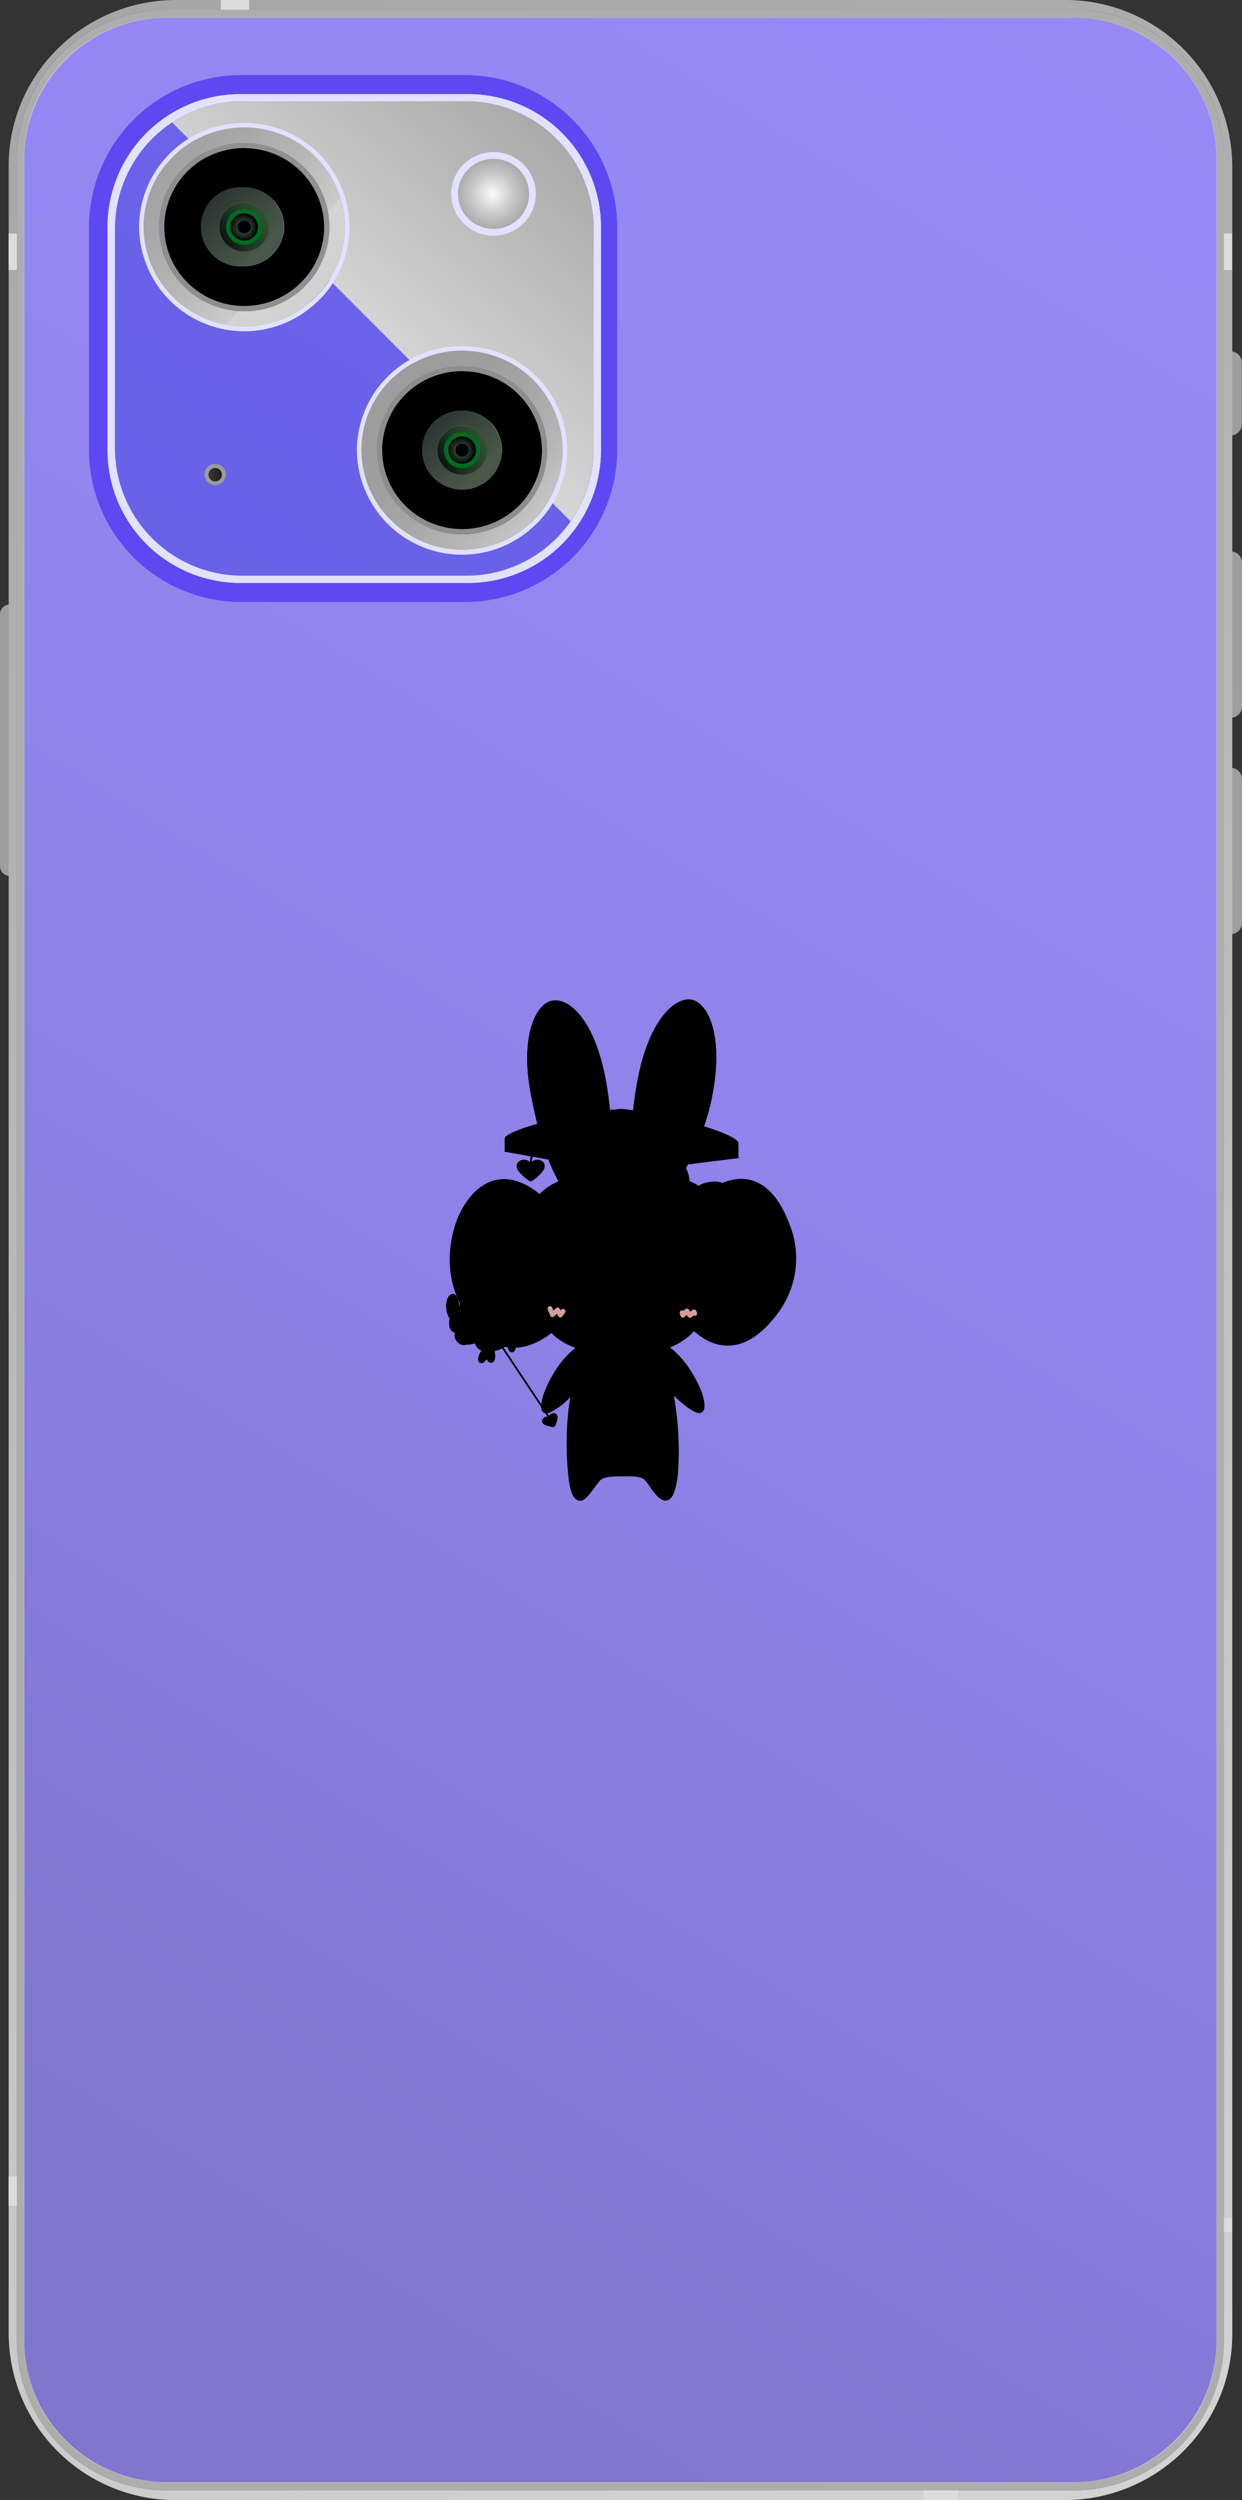
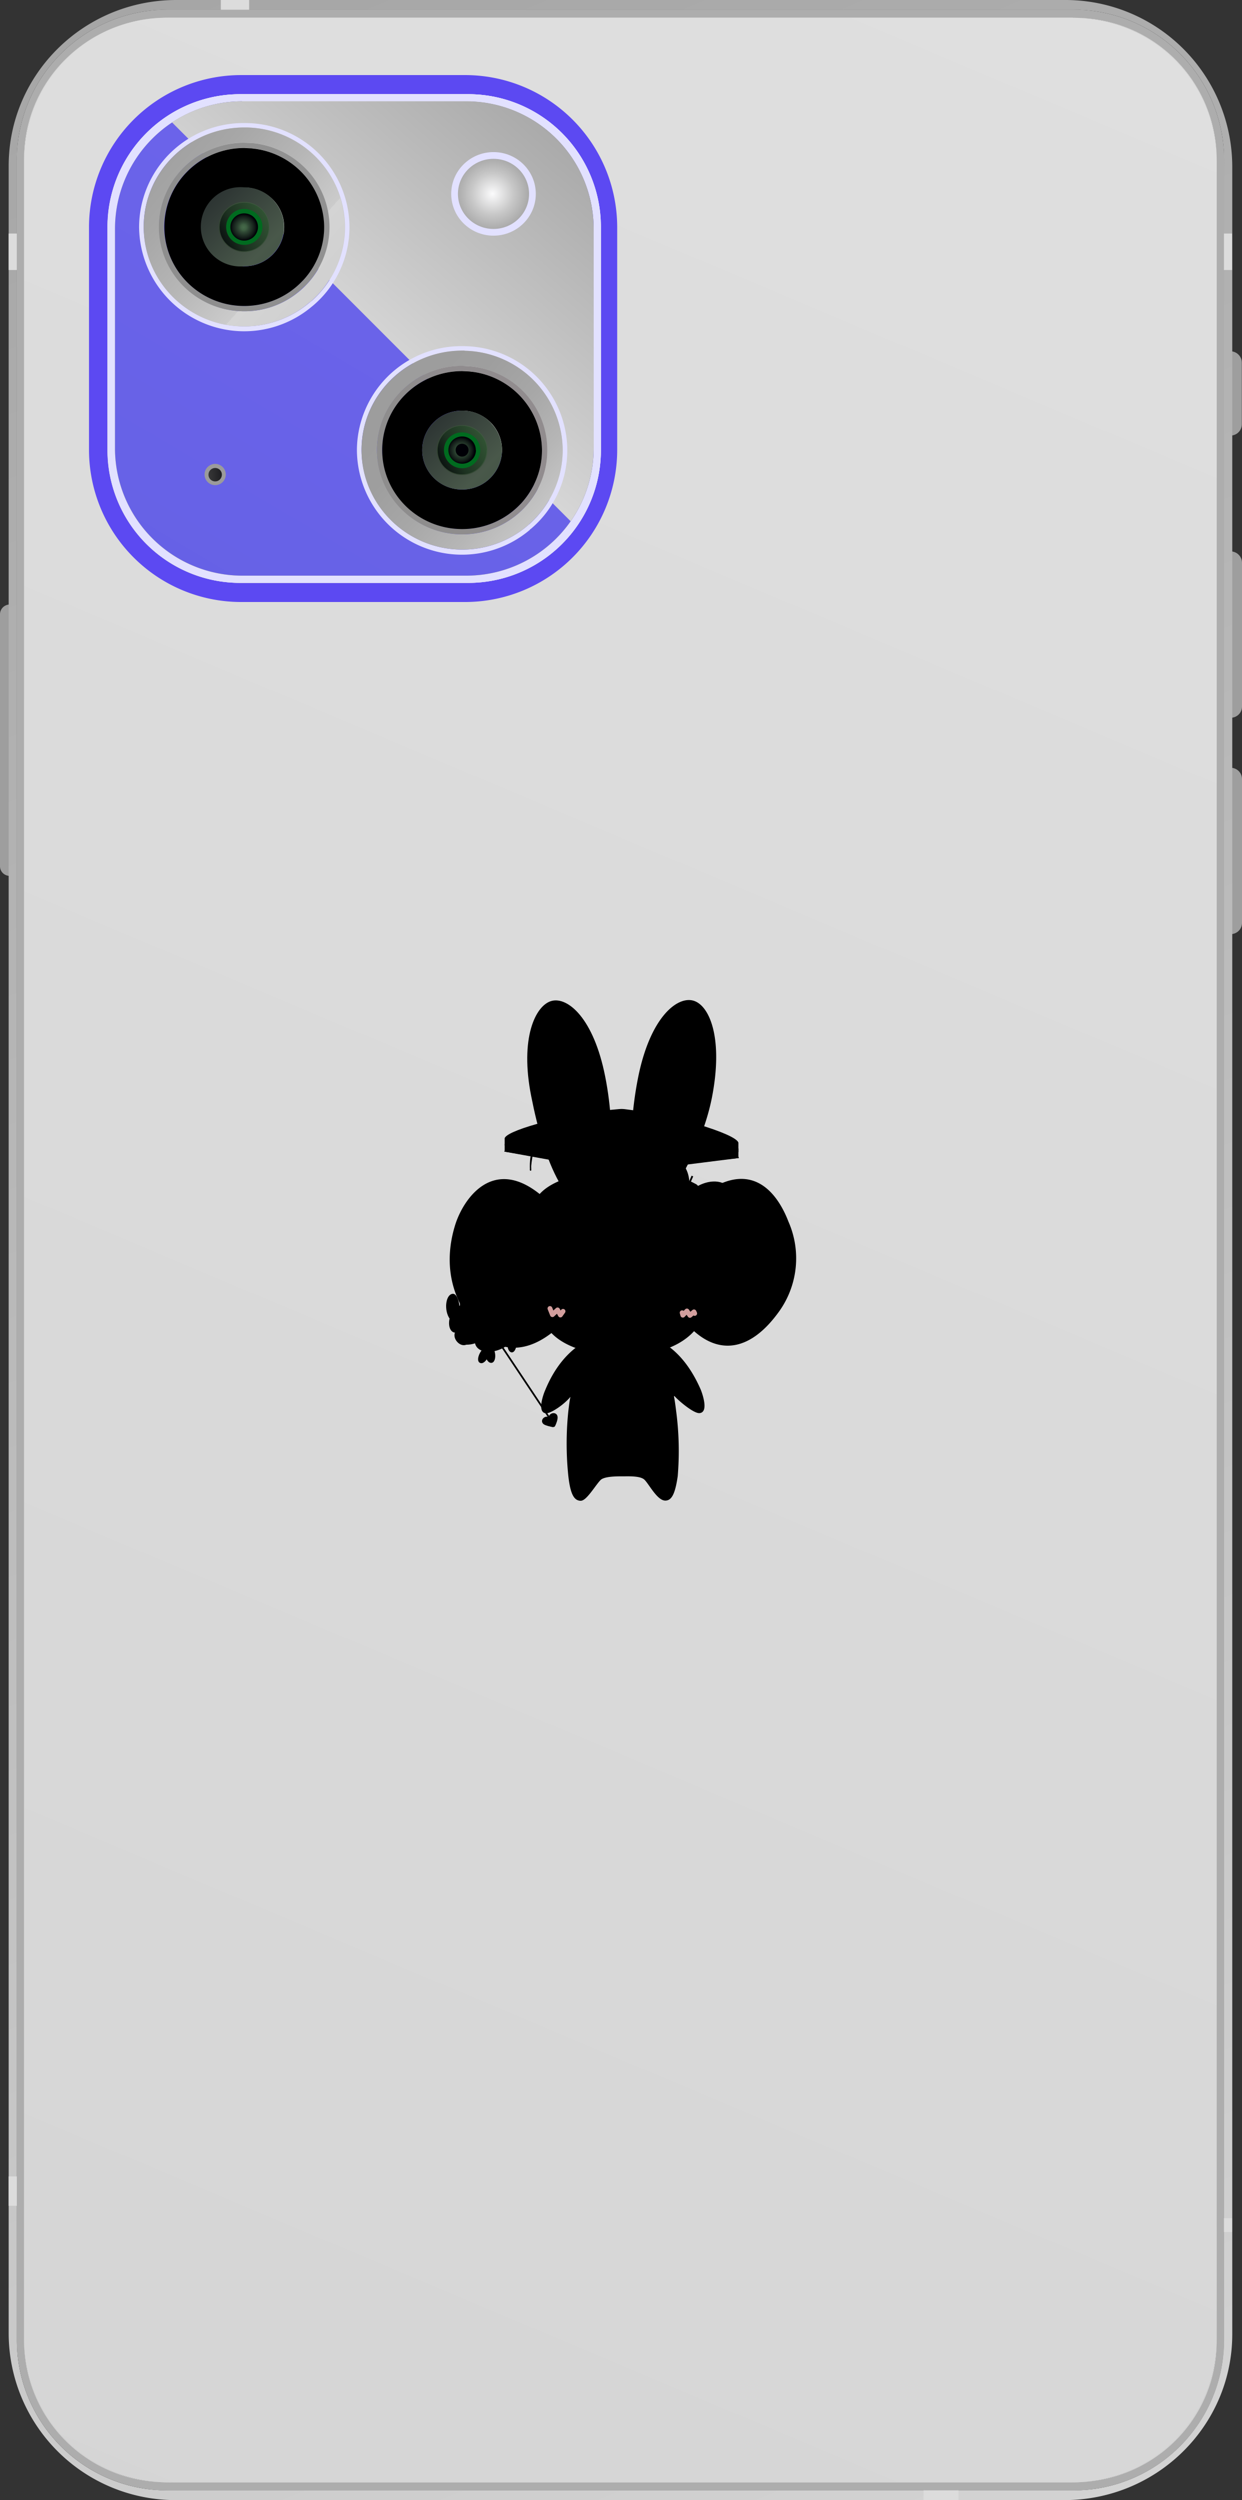
<svg xmlns="http://www.w3.org/2000/svg" xmlns:xlink="http://www.w3.org/1999/xlink" viewBox="0 0 701.9 1412">
  <rect x="0" y="0" width="701.9" height="1412" fill="#333333" stroke="none" />
  <defs>
    <linearGradient id="_鍄澵_胙琅韃炅_72" x1="27.3" x2="691.8" y1="-85.3" y2="1540.8" gradientUnits="userSpaceOnUse">
      <stop offset="0" stop-color="#a3a3a3" />
      <stop offset="1" stop-color="#d7d7d7" />
    </linearGradient>
    <linearGradient id="_鍄澵_胙琅韃炅_71" x1="27.4" x2="691.6" y1="-85.1" y2="1540.6" gradientUnits="userSpaceOnUse">
      <stop offset="0" stop-color="#d6d6d6" />
      <stop offset="1" stop-color="#d4d4d4" />
    </linearGradient>
    <linearGradient id="_鍄澵_胙琅韃炅_70" x1="27.4" x2="691.6" y1="-84.9" y2="1540.4" gradientUnits="userSpaceOnUse">
      <stop offset="0" stop-color="#d1d1d1" />
      <stop offset="1" stop-color="#dbdbdb" />
    </linearGradient>
    <linearGradient id="_鍄澵_胙琅韃炅_101" x1="32.5" x2="712.1" y1="1460.3" y2="-151" gradientUnits="userSpaceOnUse">
      <stop offset="0" stop-color="#d5d5d5" />
      <stop offset="1" stop-color="#e0e0e0" />
    </linearGradient>
    <linearGradient id="_名称未設定グラデーション_17" x1="41.2" x2="766.6" y1="1205.4" y2="34.7" gradientUnits="userSpaceOnUse">
      <stop offset="0" stop-color="#8176ce" />
      <stop offset=".1" stop-color="#8478d4" />
      <stop offset=".4" stop-color="#8e81e7" />
      <stop offset=".7" stop-color="#9487f3" />
      <stop offset="1" stop-color="#9789f7" />
    </linearGradient>
    <linearGradient id="_名称未設定グラデーション_16" x1="127.2" x2="239" y1="391.5" y2="82.2" gradientUnits="userSpaceOnUse">
      <stop offset="0" stop-color="#5c49f2" />
      <stop offset="1" stop-color="#5c49f2" />
    </linearGradient>
    <linearGradient id="_鍄澵_胙琅韃炅_213" x1="127.8" x2="239.5" y1="391.7" y2="82.4" gradientUnits="userSpaceOnUse">
      <stop offset="0" stop-color="#c7c7c7" />
      <stop offset="1" stop-color="#eee" />
    </linearGradient>
    <linearGradient id="_名称未設定グラデーション_14" x1="287" x2="75.2" y1="381" y2="-81.8" gradientUnits="userSpaceOnUse">
      <stop offset="0" stop-color="#e2e1ff" />
      <stop offset="1" stop-color="#e2e1ff" />
    </linearGradient>
    <linearGradient xlink:href="#_鍄澵_胙琅韃炅_213" id="_鍄澵_胙琅韃炅_213-2" x1="127.8" x2="239.5" y1="391.7" y2="82.4" />
    <linearGradient id="_鍄澵_胙琅韃炅_209" x1="287" x2="75.2" y1="381" y2="-81.8" gradientUnits="userSpaceOnUse">
      <stop offset="0" stop-color="#bababa" />
      <stop offset="1" stop-color="#dadada" />
    </linearGradient>
    <linearGradient id="_名称未設定グラデーション_15" x1="89.1" x2="366" y1="378.5" y2="-88.5" gradientUnits="userSpaceOnUse">
      <stop offset="0" stop-color="#6561e5" />
      <stop offset="1" stop-color="#7165ef" />
    </linearGradient>
    <linearGradient id="_鍄澵_胙琅韃炅_69" x1="311.1" x2="194.4" y1="65.1" y2="199.6" gradientUnits="userSpaceOnUse">
      <stop offset="0" stop-color="#a8a8a8" />
      <stop offset="1" stop-color="#dadada" />
    </linearGradient>
    <linearGradient id="_鍄澵_胙琅韃炅_81" x1="134.1" x2="115.5" y1="267.5" y2="268.4" gradientUnits="userSpaceOnUse">
      <stop offset="0" stop-color="#000006" />
      <stop offset="1" stop-color="#3f3f3f" />
    </linearGradient>
    <linearGradient xlink:href="#_名称未設定グラデーション_14" id="_名称未設定グラデーション_14-2" x1="255" x2="302.9" y1="109.5" y2="109.5" />
    <linearGradient xlink:href="#_名称未設定グラデーション_14" id="_名称未設定グラデーション_14-3" x1="72.1" x2="227.5" y1="177.4" y2="61.4" />
    <linearGradient id="_鍄澵_胙琅韃炅_167" x1="35.8" x2="283.7" y1="36.1" y2="259.6" gradientUnits="userSpaceOnUse">
      <stop offset="0" stop-color="#9c9c9c" />
      <stop offset=".2" stop-color="#9e9e9e" />
      <stop offset=".3" stop-color="#a7a7a7" />
      <stop offset=".4" stop-color="#b6b6b6" />
      <stop offset=".5" stop-color="#cbcbcb" />
      <stop offset=".5" stop-color="#d4d4d4" />
      <stop offset=".7" stop-color="#cbcbcb" />
      <stop offset="1" stop-color="#c7c7c7" />
    </linearGradient>
    <linearGradient id="_鍄澵_胙琅韃炅_170" x1="77.2" x2="182.2" y1="156.4" y2="107.7" gradientUnits="userSpaceOnUse">
      <stop offset="0" stop-color="#8d8d8d" />
      <stop offset="1" stop-color="#919191" />
    </linearGradient>
    <linearGradient id="_鍄澵_胙琅韃炅_88" x1="176" x2="106.5" y1="107.7" y2="145.2" gradientUnits="userSpaceOnUse">
      <stop offset="0" stop-color="#4b804c" />
      <stop offset=".1" stop-color="#457646" />
      <stop offset=".3" stop-color="#365c38" />
      <stop offset=".6" stop-color="#1d3221" />
      <stop offset=".8" stop-color="#000006" />
    </linearGradient>
    <linearGradient id="_鍄澵_胙琅韃炅_86" x1="98.5" x2="200.7" y1="89.4" y2="189.8" gradientUnits="userSpaceOnUse">
      <stop offset="0" stop-color="#171921" />
      <stop offset=".5" stop-color="#49584a" />
      <stop offset="1" stop-color="#2a472f" />
    </linearGradient>
    <linearGradient xlink:href="#_名称未設定グラデーション_14" id="_名称未設定グラデーション_14-4" x1="195.3" x2="350.6" y1="303.4" y2="187.4" />
    <linearGradient xlink:href="#_鍄澵_胙琅韃炅_167" id="_鍄澵_胙琅韃炅_167-2" x1="202.5" x2="414.8" y1="200.3" y2="395.4" />
    <linearGradient id="_鍄澵_胙琅韃炅_90" x1="200.3" x2="305.3" y1="282.5" y2="233.7" gradientUnits="userSpaceOnUse">
      <stop offset="0" stop-color="#8d8d8d" />
      <stop offset="1" stop-color="#918c8e" />
    </linearGradient>
    <linearGradient xlink:href="#_鍄澵_胙琅韃炅_88" id="_鍄澵_胙琅韃炅_88-2" x1="299.1" x2="229.7" y1="233.8" y2="271.2" />
    <linearGradient xlink:href="#_鍄澵_胙琅韃炅_86" id="_鍄澵_胙琅韃炅_86-2" x1="221.7" x2="323.8" y1="215.4" y2="315.8" />
    <radialGradient id="_鍄澵_胙琅韃炅_78" cx="266" cy="109.5" r="19.8" fx="266" fy="109.5" gradientTransform="matrix(1.01 0 0 1 9.7 0)" gradientUnits="userSpaceOnUse">
      <stop offset="0" stop-color="#fbfbfc" />
      <stop offset=".6" stop-color="#c7c7c7" />
      <stop offset="1" stop-color="#ababab" />
    </radialGradient>
    <radialGradient id="_鍄澵_胙琅韃炅_89" cx="152.4" cy="113.9" r="66.4" fx="152.4" fy="113.9" gradientTransform="matrix(1.01 0 0 1 9.7 0)" gradientUnits="userSpaceOnUse">
      <stop offset="0" stop-color="#436045" />
      <stop offset=".3" stop-color="#3d563e" />
      <stop offset=".8" stop-color="#2e3c2d" />
      <stop offset="1" stop-color="#273025" />
    </radialGradient>
    <radialGradient id="_鍄澵_胙琅韃炅_87" cx="148.5" cy="126" r="7.7" fx="148.5" fy="126" gradientTransform="matrix(1 0 0 .99 -10.8 3.6)" gradientUnits="userSpaceOnUse">
      <stop offset="0" stop-color="#466a4a" />
      <stop offset=".2" stop-color="#3f6043" />
      <stop offset=".4" stop-color="#2e4633" />
      <stop offset=".8" stop-color="#121c18" />
      <stop offset="1" stop-color="#000006" />
    </radialGradient>
    <radialGradient xlink:href="#_鍄澵_胙琅韃炅_89" id="_鍄澵_胙琅韃炅_89-2" cx="274.1" cy="239.9" r="66.4" fx="274.1" fy="239.9" />
    <radialGradient xlink:href="#_鍄澵_胙琅韃炅_87" id="_鍄澵_胙琅韃炅_87-2" cx="271.4" cy="253.3" r="7.7" fx="271.4" fy="253.3" />
    <style>.cls-3{fill:#006b1f}.cls-10,.cls-8,.cls-9{stroke-linejoin:round}.cls-10,.cls-13,.cls-8,.cls-9{stroke-linecap:round}.cls-10,.cls-13,.cls-14,.cls-15,.cls-16,.cls-17,.cls-18,.cls-8{stroke:#000}.cls-15,.cls-8{stroke-width:.42px}.cls-9{stroke:#d29e9d;stroke-width:2.72px}.cls-21,.cls-9{fill:none}.cls-13,.cls-14,.cls-15,.cls-16,.cls-17,.cls-18{stroke-miterlimit:10}.cls-17{isolation:isolate}.cls-34{fill:#9e9e9e}.cls-16{stroke-width:.31px}.cls-36{fill:#000006}.cls-10,.cls-13,.cls-18{stroke-width:.61px}.cls-17{opacity:.9}.cls-42{fill:#dcdcdc}</style>
  </defs>
  <g style="isolation:isolate">
    <g id="_レイヤー_2">
      <g id="_瀧鵫_1">
        <path d="M0 346.8v142.5c0 3 2.5 5.4 5.6 5.4V341.4c-3.1 0-5.6 2.5-5.6 5.5M701.8 239.5v-34.7c0-3.5-2.9-6.4-6.4-6.4V246c3.5 0 6.4-2.8 6.4-6.4ZM695.4 311.4v94c3.6 0 6.5-2.8 6.5-6.3v-81.3c0-3.5-2.9-6.4-6.5-6.4ZM695.4 433.6v94c3.6 0 6.5-2.8 6.5-6.4V440c0-3.6-2.9-6.4-6.5-6.4Z" class="cls-34" />
        <path d="M601.5 0H99.7C47.3 0 4.9 42 4.9 93.7v1224.6a94.3 94.3 0 0 0 94.8 93.7h501.8c52.4 0 94.9-42 94.9-93.7V93.7A94.3 94.3 0 0 0 601.5 0m90.2 1322a85 85 0 0 1-85.6 84.5h-511a85 85 0 0 1-85.6-84.6V90A85 85 0 0 1 95 5.5h511A85 85 0 0 1 691.8 90z" style="fill:url(#_鍄澵_胙琅韃炅_72)" />
        <path d="M605.3 5.5H96A86 86 0 0 0 9.5 90.9V1321a86 86 0 0 0 86.5 85.5h509.3a86 86 0 0 0 86.5-85.5V91a86 86 0 0 0-86.5-85.5m82.3 1316a81 81 0 0 1-81.5 80.4h-511a81 81 0 0 1-81.5-80.5V90.5a81 81 0 0 1 81.5-80.4h511a81 81 0 0 1 81.5 80.4z" style="fill:url(#_鍄澵_胙琅韃炅_71)" />
        <path d="M606.4 5.5H94.9A85 85 0 0 0 9.5 89.8v1232.3a85 85 0 0 0 85.4 84.4h511.5a85 85 0 0 0 85.4-84.4V89.8a85 85 0 0 0-85.4-84.3m81.2 1317c0 43.9-36 79.4-80.4 79.4H94a80 80 0 0 1-80.4-79.4V89.5c0-44 36-79.4 80.4-79.4h513.3a80 80 0 0 1 80.3 79.3z" style="fill:#adadad" />
        <path d="M605.7 10H95.6c-45.3 0-82 36.3-82 81v1230c0 44.7 36.7 81 82 81h510c45.3 0 82-36.3 82-81V91c0-44.7-36.7-81-82-81" style="fill:url(#_鍄澵_胙琅韃炅_70)" />
        <path d="M606.4 10H94.8a80.7 80.7 0 0 0-81.2 80.2v1231.6a80.7 80.7 0 0 0 81.2 80.1h511.6a80.7 80.7 0 0 0 81.2-80.1V90.2a80.7 80.7 0 0 0-81.2-80.1" style="fill:url(#_鍄澵_胙琅韃炅_101)" />
-         <path d="M606.5 10H94.7c-44.8 0-81 35.9-81 80.1v1231.7c0 44.3 36.2 80.1 81 80.1h511.8c44.8 0 81-35.9 81-80V90c0-44.2-36.2-80-81-80" style="fill:url(#_名称未設定グラデーション_17)" />
        <path d="M4.9 131.9h4.6v20.6H4.9zM4.9 1229.2h4.6v16.6H4.9zM691.7 1252.8h4.6v7.8h-4.6zM691.7 131.9h4.6v20.6h-4.6zM521.9 1406.5h19.8v5.5h-19.8zM124.8 0h16v5.5h-16z" class="cls-42" />
        <path d="M263 42.4H136.1a86 86 0 0 0-85.8 85.8v126a86 86 0 0 0 85.8 85.8H263a86 86 0 0 0 85.8-85.7V128A86 86 0 0 0 263 42.4m76.6 211.8a75 75 0 0 1-75 75H135.7a75 75 0 0 1-75-75v-126a75 75 0 0 1 75-75h128.7a75 75 0 0 1 75.1 75z" style="fill:url(#_名称未設定グラデーション_16)" />
        <path d="M264.5 53.2H135.8a75 75 0 0 0-75 75v126a75 75 0 0 0 75 75h128.7a75 75 0 0 0 75.1-75v-126a75 75 0 0 0-75-75m71 200a72 72 0 0 1-71.9 72H136.7a72 72 0 0 1-71.8-72v-124a72 72 0 0 1 71.9-72h126.8a72 72 0 0 1 71.9 72z" style="fill:url(#_鍄澵_胙琅韃炅_213)" />
        <path d="M264.5 53.2H135.8a75 75 0 0 0-75 75v126a75 75 0 0 0 75 75h128.7a75 75 0 0 0 75.1-75v-126a75 75 0 0 0-75-75m71 200a72 72 0 0 1-71.9 72H136.7a72 72 0 0 1-71.8-72v-124a72 72 0 0 1 71.9-72h126.8a72 72 0 0 1 71.9 72z" style="fill:url(#_名称未設定グラデーション_14)" />
        <path d="M136.7 57.3h127a72 72 0 0 1 71.8 71.8v124.2a72 72 0 0 1-71.9 71.8H136.7A72 72 0 0 1 65 253.3V129a72 72 0 0 1 71.8-71.8" style="fill:url(#_鍄澵_胙琅韃炅_213-2)" />
        <path d="M136.7 57.3h127a72 72 0 0 1 71.8 71.8v124.2a72 72 0 0 1-71.9 71.8H136.7A72 72 0 0 1 65 253.3V129a72 72 0 0 1 71.8-71.8" style="fill:url(#_鍄澵_胙琅韃炅_209)" />
        <path d="M136.7 57.3h127a72 72 0 0 1 71.8 71.8v124.2a72 72 0 0 1-71.9 71.8H136.7A72 72 0 0 1 65 253.3V129a72 72 0 0 1 71.8-71.8" style="fill:url(#_名称未設定グラデーション_15)" />
        <g style="mix-blend-mode:overlay">
          <path d="M335.5 253.3V129a72 72 0 0 0-71.9-71.8H136.7a72 72 0 0 0-39.5 11.9l225.3 225.3a72 72 0 0 0 13-41.2Z" style="fill:url(#_鍄澵_胙琅韃炅_69)" />
        </g>
        <path d="M127.6 268a6 6 0 0 1-12 0 6 6 0 0 1 12 0" style="fill:#9b9b9b" />
        <path d="M125.4 268c0 2.2-1.7 3.9-3.8 3.9s-3.8-1.7-3.8-3.8 1.7-3.8 3.8-3.8 3.8 1.7 3.8 3.8" style="fill:url(#_鍄澵_胙琅韃炅_81)" />
        <ellipse cx="278.9" cy="109.5" rx="23.9" ry="23.6" style="fill:url(#_名称未設定グラデーション_14-2)" />
        <ellipse cx="278.9" cy="109.5" rx="20.1" ry="19.8" style="fill:url(#_鍄澵_胙琅韃炅_78)" />
        <path d="M138.4 69.5h-1.7a59 59 0 0 0-58.1 58.7 59.4 59.4 0 0 0 97.7 44.9l.5-.4a58 58 0 0 0 20.7-44.5 59 59 0 0 0-59-58.7m37.4 100.7q-.2 0-.5.3a57 57 0 0 1-94.2-42.3c0-31 25.3-56 56.5-56.2h1.8a56.5 56.5 0 0 1 55.5 56.2c0 16.7-7.4 31.7-19.1 42Z" style="fill:url(#_名称未設定グラデーション_14-3)" />
        <path d="M139.4 72h-1.7c-31.3.2-56.5 25.3-56.5 56.2s25.4 56.2 56.8 56.2a57 57 0 0 0 37.3-13.9q.3 0 .5-.3a56 56 0 0 0 19-42A56.5 56.5 0 0 0 139.5 72m33.1 89.4-.5.5a48.3 48.3 0 0 1-82.2-33.7 48 48 0 0 1 52.9-47.4 48 48 0 0 1 43.5 47.4c0 13-5.2 24.6-13.7 33.2" style="fill:url(#_鍄澵_胙琅韃炅_167)" />
        <path d="m142.7 80.8-4.7-.2c-26.6 0-48.2 21.3-48.2 47.6s21.6 47.6 48.2 47.6c13.3 0 25.3-5.3 34-14l.5-.4a47 47 0 0 0 13.7-33.2c0-24.8-19.1-45-43.6-47.4m28.7 77.4-.6.6a45.3 45.3 0 0 1-78-30.6 45 45 0 0 1 49.4-44.4l1.3.1h.3a45 45 0 0 1 39.4 44.3c0 11.6-4.5 22.1-11.8 30" style="fill:url(#_鍄澵_胙琅韃炅_170)" />
        <path d="M143.8 84h-.3l-1.3-.2-4.2-.2c-25 0-45.1 20-45.1 44.6s20.2 44.6 45.1 44.6c13 0 24.6-5.4 32.8-14l.6-.6c7.3-7.9 11.8-18.4 11.8-30A45 45 0 0 0 143.8 84m-5.8 66.5c-12.4 0-22.5-10-22.5-22.3s10-22.3 22.5-22.3a23 23 0 0 1 16.6 7.2 22 22 0 0 1 6 16v.3l-.2 2a22.5 22.5 0 0 1-22.4 19" />
        <path d="M153.7 128.2c0 8.6-7 15.5-15.7 15.5s-15.7-7-15.7-15.5 7-15.5 15.7-15.5 15.7 7 15.7 15.5" style="fill:url(#_鍄澵_胙琅韃炅_89)" />
        <path d="M151.9 128.2c0 7.6-6.2 13.7-13.9 13.7s-13.9-6.1-13.9-13.7 6.2-13.7 14-13.7 13.8 6.1 13.8 13.7" style="fill:url(#_鍄澵_胙琅韃炅_88)" />
        <path d="M148.3 128.2c0 5.6-4.6 10.1-10.3 10.1s-10.2-4.5-10.2-10.1S132.4 118 138 118s10.3 4.5 10.3 10" class="cls-3" />
        <path d="M145.8 128.2c0 4.2-3.5 7.7-7.8 7.7s-7.8-3.5-7.8-7.7 3.5-7.7 7.8-7.7 7.8 3.4 7.8 7.7" style="fill:url(#_鍄澵_胙琅韃炅_87)" />
-         <path d="M141.7 128.2c0 2-1.7 3.6-3.7 3.6s-3.7-1.6-3.7-3.6 1.7-3.6 3.7-3.6 3.7 1.6 3.7 3.6" class="cls-36" />
        <path d="m154.6 113.1-.3-.3a22 22 0 0 0-16.3-7 22.4 22.4 0 1 0 0 44.6 22.5 22.5 0 0 0 22.5-21v-1.2a22 22 0 0 0-5.9-15Zm-15.2 29.2h-2.8c-7.2-.7-13-6.8-13-14.1 0-7.8 6.5-14.2 14.4-14.2s14.3 6.4 14.3 14.2c0 7.3-5.6 13.4-13 14" style="fill:url(#_鍄澵_胙琅韃炅_86)" />
        <path d="M261.6 195.5h-1.8a59 59 0 0 0-58.1 58.7 59.4 59.4 0 0 0 97.8 45q0-.3.4-.4a58 58 0 0 0 20.7-44.6 59 59 0 0 0-59-58.7m37.3 100.7-.4.4a57 57 0 0 1-94.2-42.4c0-31 25.3-56 56.5-56.1h1.7a56.5 56.5 0 0 1 55.5 56.1c0 16.7-7.4 31.7-19 42" style="fill:url(#_名称未設定グラデーション_14-4)" />
        <path d="M262.5 198h-1.7c-31.2.3-56.5 25.3-56.5 56.2s25.5 56.2 56.9 56.2a57 57 0 0 0 37.3-13.8l.4-.4a56 56 0 0 0 19.1-42 56.5 56.5 0 0 0-55.5-56.1Zm33.2 89.4-.5.5a48.3 48.3 0 0 1-82.2-33.7 48 48 0 0 1 52.8-47.3 48 48 0 0 1 43.5 47.3c0 13-5.2 24.6-13.6 33.2Z" style="fill:url(#_鍄澵_胙琅韃炅_167-2)" />
        <path d="m265.8 206.9-4.6-.3c-26.7 0-48.2 21.4-48.2 47.6s21.5 47.6 48.2 47.6c13.2 0 25.2-5.3 34-13.9l.5-.5a47 47 0 0 0 13.6-33.2c0-24.7-19-45-43.5-47.3m28.7 77.4-.5.5a45.3 45.3 0 0 1-78-30.6 45 45 0 0 1 49.3-44.4l1.3.2h.4a45 45 0 0 1 39.3 44.2c0 11.6-4.5 22.1-11.8 30" style="fill:url(#_鍄澵_胙琅韃炅_90)" />
        <path d="M267 210h-.4l-1.3-.2-4.1-.2c-25 0-45.2 20-45.2 44.6s20.2 44.6 45.2 44.6c12.9 0 24.6-5.4 32.8-14l.5-.5c7.3-8 11.8-18.5 11.8-30A45 45 0 0 0 267 210m-5.8 66.5c-12.5 0-22.6-10-22.6-22.3s10-22.3 22.6-22.3a23 23 0 0 1 16.6 7.2 22 22 0 0 1 5.9 16v.3l-.2 2a22.5 22.5 0 0 1-22.3 19.1Z" />
        <path d="M276.9 254.2c0 8.6-7 15.6-15.7 15.6s-15.8-7-15.8-15.6 7-15.5 15.7-15.5 15.8 7 15.8 15.5" style="fill:url(#_鍄澵_胙琅韃炅_89-2)" />
        <path d="M275 254.2c0 7.6-6.2 13.7-13.9 13.7s-13.8-6.1-13.8-13.7 6.2-13.7 13.8-13.7 14 6.2 14 13.7" style="fill:url(#_鍄澵_胙琅韃炅_88-2)" />
        <path d="M271.4 254.2a10.2 10.2 0 0 1-20.5 0c0-5.6 4.6-10 10.2-10s10.3 4.4 10.3 10" class="cls-3" />
        <path d="M269 254.2c0 4.3-3.5 7.7-7.8 7.7s-7.8-3.4-7.8-7.7 3.5-7.7 7.8-7.7 7.7 3.5 7.7 7.7" style="fill:url(#_鍄澵_胙琅韃炅_87-2)" />
        <path d="M264.8 254.2c0 2-1.6 3.7-3.7 3.7s-3.6-1.7-3.6-3.7 1.6-3.6 3.6-3.6 3.7 1.6 3.7 3.6" class="cls-36" />
        <path d="m277.8 239.2-.4-.4a22 22 0 0 0-16.2-6.9c-12.5 0-22.6 10-22.6 22.3s10 22.3 22.5 22.3a22.5 22.5 0 0 0 22.6-21v-1.3a22 22 0 0 0-6-15Zm-15.3 29.1h-2.7c-7.3-.7-13-6.7-13-14 0-7.9 6.4-14.2 14.3-14.2s14.4 6.3 14.4 14.1c0 7.4-5.7 13.4-13 14.1" style="fill:url(#_鍄澵_胙琅韃炅_86-2)" />
        <path d="M349.7 626.9c-28 2.3-61.6 11.4-64 16v3.6L351 657l65.8-6.8v-4.8c-2.1-4.7-35.3-15.1-63.2-18.4q-2-.3-3.9-.1Z" class="cls-14" />
        <path d="M349.7 630.3c-28 2.3-61.6 11.5-64 16v3.7l65.3 10.5 65.8-6.9v-4.8c-2.1-4.6-35.3-15-63.2-18.4q-2-.2-3.9 0Z" class="cls-14" />
        <path d="M350.2 634.2c-28 2.3-62 11-64.5 15.8l65.4 11.9 65.8-8.3c-2.3-4.9-35.8-16-63.8-19.4h-3Z" class="cls-14" />
        <path d="m349.4 674 1.9.2 1.7-.2-1.4-30.2h-1l-1.2 30.2Z" class="cls-14" />
        <path d="M375.3 649s-4.8-5.2-24-5.2-24 5.2-24 5.2l-5.4 17s16.2 7 29.4 8.2c13.2-1.2 29.4-8.3 29.4-8.3l-5.4-16.9Z" class="cls-14" />
        <path d="m349.4 674 1.9.2 1.7-.2-1.4-30.2h-1l-1.2 30.2ZM365.5 754.9c2.7 1.2 18.6 4 30 30 1.2 2.9 4.3 12.5-.3 12.7-3 .1-11-6.5-13.6-9.4-.4-.4-1.2-.2-1.2.3 0 .8.3 1 1.2 8.4a171 171 0 0 1 .9 36.8C381 844 379 847 376 847c-4.3 0-9-9.4-11.5-11.7s-8.8-2-12.2-2-10.4-.1-13 2c-2.7 2.4-8 11.8-11.1 11.8s-5.3-2.8-6.5-13.4a176 176 0 0 1 0-36.8c.9-7.6 1-6.7 1.3-8.5q-.1-.7-.6-.3c-4 5-11.3 9.6-13.7 9.6-4.6-.1-1.2-10-.2-12.2 10.5-25.7 27.7-29.6 28.5-30a39 39 0 0 1 28.5-.6Z" class="cls-14" />
        <path d="M305 675.1c9.5-11.2 34.2-13.8 46.9-13.8 12 0 38 2.3 46.5 13 28-20.1 41.6 2.5 46.7 15.8a51 51 0 0 1-5 50c-16 22.5-33.2 24.4-47.9 11-11.3 12.8-31.3 14-39.5 14.1-8.3.1-30.3-1.4-41-13-19.3 15.1-37.4 9.3-49-12-2-3.7-13.5-21.1-4.9-48.5 4.5-14.1 20.7-38.3 47.3-16.6Z" class="cls-14" />
        <path d="m325.2 706.9-.3-4.9M329.4 709.3l.5-6.9M320.9 708.4l-1-4.8" class="cls-13" />
        <path d="M337.8 717.7c.4 6.1-4.3 11.5-10.6 11.9-6.4.4-11.9-4.3-12.3-10.5a11 11 0 0 1 10.5-12c6.4-.3 11.9 4.4 12.4 10.5" class="cls-14" />
        <path d="M338 717.7c.4 6.1-4.3 11.5-10.7 11.9s-11.8-4.3-12.3-10.5a11 11 0 0 1 10.6-12c6.3-.3 11.8 4.4 12.3 10.5Z" class="cls-18" />
-         <path d="M327.3 726.3a7 7 0 0 1-6.8-6c-.6-3.6 2-7 5.6-7.5 3-.5 5.8 1.5 6.3 4.4a4 4 0 0 1-3.6 4.9c-1.9.3-3.7-1-4-2.8-.2-1.5.8-3 2.3-3.2 1.2-.1 2.4.7 2.6 1.9M386.4 704.4l-1 5M381.8 702.4l-.5 4.7M377.4 702.8v4.2" class="cls-13" />
        <path d="M390.5 717.7c.5 6.1-4.3 11.5-10.6 11.9s-11.8-4.3-12.3-10.5a11 11 0 0 1 10.6-12c6.3-.3 11.8 4.4 12.3 10.5" class="cls-14" />
        <path d="M390.7 717.5c.5 6.2-4.3 11.5-10.6 11.9s-11.8-4.3-12.3-10.5a11 11 0 0 1 10.6-12c6.3-.3 11.8 4.4 12.3 10.6Z" class="cls-18" />
        <path d="M380.1 726.1a7 7 0 0 1-6.8-5.9c-.6-3.6 2-7 5.6-7.6 3-.4 5.8 1.6 6.3 4.5a4 4 0 0 1-3.6 4.8c-1.9.3-3.7-1-4-2.8-.2-1.5.8-3 2.3-3.1 1.2-.2 2.4.6 2.6 1.8" class="cls-13" />
        <path d="m363.5 750.3-2.4 5.2-2.7.7" class="cls-21" />
        <path d="M342.1 715.4c5.8-1.6 14.2-2 20.4.8" class="cls-13" />
        <path d="m318.2 740.6-1.5 2.1-1.6-2.9-2.9 2.7-1.4-3.5M385.5 741.4l.4 1.4 2.3-2.4 1.7 2.5 2.3-2 .4.9" class="cls-9" />
        <path d="M352.3 727.3c-7.4 8.4-14.7 8-24 8-3.6 0-6.9 1.8-6 9.7.8 8.1 5.7 12.3 8.8 12.7 8.1 1 20.8-3 30.3-17" class="cls-21" />
        <path d="M336.4 742.2s1.2 4.6-.8 9M342.6 740.8c1.6 3 1 5.5 1 6.4M348.7 738c1.5.6 2.6 3 2.6 4.3" class="cls-21" />
        <path d="m311.3 802-12-18-13.6-20.4-2.9-4.3" style="stroke-linejoin:round;stroke-linecap:round;stroke:#000;stroke-width:.97px" />
        <path d="M288 748c-1.1-4.6 3.9-5.9 6-4 1.3 1.4.9 3.5 2 4 1 .7 1.6 0 1.9-.9.2-1.2 1.6-.9 1.6.2-.1 1.6-1.4 2-2.3 2-.7-.1-.6.7-.1 1q1.3.8 1.3 1.4c0 .6-1 .5-2-.3s-1.6-.8-1.3.5c.2.9-.5 1.4-1 .3-.5-.8-1.4-1.2-1.3-.5q-.2 1.1-.8.3c-.3-.4-.4-1-1.5-1l-2.5-3Z" class="cls-16" />
        <path d="M292.8 751.8c0-.8.8-.4 1.2.4.6 1.1 1.3.6 1.1-.3q-.3-1.8 1.4-.5c1 .8 1.8.6 1.9.3q0-.6-1.3-1.4l-.2-.1-.5-.5c-.8-1.1-1.4-1.1-2.2-2-.9-1-1-2.5-2-2.7-.8-.2-2.5 1.4-3.4 4l1.7 2c1 0 1.2.6 1.5 1s.9.5.8-.2" class="cls-16" />
        <path d="M292.6 746.4c-.6-.9-2.3-.2-3 3.5l1 1.1c1 0 1.1.6 1.4 1s.9.5.8-.2.8-.4 1.2.4c.6 1.1 1.3.6 1.1-.3q-.3-1.5.9-.9-.3-1.5-1.4-2.3c-1-.5-1.4-1.2-2-2.3" class="cls-16" />
        <path d="M295.1 752v-.8c-.8-1-1.2-2-2.5-2.2s-2.1-.2-3.1.8l1 1.2c1 0 1.2.6 1.5 1s.9.5.8-.3.8-.3 1.2.5c.6 1.1 1.3.6 1.1-.3" class="cls-16" />
        <path d="M292.1 749.9q-1-.6-2.1.5l.5.6c1 0 1.2.6 1.5 1s.9.5.8-.2q0-.5.3-.4-.1-1.2-1-1.5" class="cls-16" />
        <path d="M273.8 761.5c-2.4 1.3-4.9 7.2-2.3 8.1 2.2.9 5.6-4.2 4.7-7.5z" class="cls-15" />
        <path d="M275.4 761.3c-2 3.7 0 8.5 2.4 8.2s2.6-6.4 0-8.8l-2.4.6ZM288.6 755c2.2 1 5.7 3.5 6.2 1.1.4-1.9-1.7-3.7-5.8-3l-.4 1.9Z" class="cls-15" />
        <path d="M288.1 756.7c-1.7 3.4-.2 6.8 1.3 6.6 1.9-.2 3.5-7.3 0-8.7l-1.3 2.1Z" class="cls-14" />
        <path d="M288 756.7c-1.6 3.4-.1 6.8 1.3 6.6 2-.2 3.5-7.3 0-8.7l-1.2 2.1Z" class="cls-15" />
        <path d="M290.5 749.6c1.9 3.6-1.3 8.8-7.1 11.6-5.9 2.8-12.1 2.2-14-1.4s1.1-8.8 7-11.6c5.8-2.8 12.1-2.2 14 1.4" class="cls-14" />
        <path d="M290.3 749.5c1.9 3.6-1.3 8.8-7.1 11.6s-12.1 2.2-14-1.4 1.2-8.8 7-11.6 12.1-2.2 14 1.4Z" class="cls-15" />
        <path d="M261.8 737.4c.1-3.4 0-6.6-.6-6.6s-1.3 1.5-1.1 7.5l1.7-.9ZM264 736.3c.2-3.4.4-6.6-.3-6.6s-1.5 1.5-1.3 7.4zM266.6 735.5c0-3.5.3-6-.5-6s-1.7 1.3-1.5 6.6zM269.3 735.4c0-3.5.2-5.9-.6-6s-1.9 1.4-1.7 6.6l2.3-.6ZM274.4 737.7c3.6-.8 6.8-1.6 6.6-2.3s-2-1-8 .8l1.4 1.5ZM276 739.6c3.6-.8 7-1.4 6.8-2.1s-2.1-1.1-8.2.6zM277.8 742c3.6-1 6.3-1.3 6-2.1s-2-1.4-7.3.1zM278.6 744.6c3.6-1 6.1-1.4 6-2.2s-2-1.5-7.4 0l1.4 2.2ZM279.4 747.4c3.6-1 6-1.3 5.9-2.1-.2-.8-2-1.5-7.3 0l1.4 2.1Z" class="cls-16" />
        <path d="M259.1 738.7c2-2.3 8.7-4.8 11.7-3.3-1.4-4 1-8.1 3.2-8.2s3.4 6.7 1.6 12.1l2.5 6c1.6.2 3.6 4-1.5 7.5-6 4-10 5.2-13.6 6.3-3.3 1-7.4-4-4.9-7.3-1.9 1.3-4.8-1.5-3.5-7.2-3.3-4.7-2.2-13.1 1.3-13.4 2-.2 3.5 5.4 3.2 7.5" class="cls-14" />
        <path d="M259.1 738.7c2-2.3 8.7-4.8 11.7-3.3-1.4-4 1-8.1 3.2-8.2s3.4 6.7 1.6 12.1l2.5 6c1.6.2 3.6 4-1.5 7.5-6 4-10 5.2-13.6 6.3-3.3 1-7.4-4-4.9-7.3-1.9 1.3-4.8-1.5-3.5-7.2-3.3-4.7-2.2-13.1 1.3-13.4 2-.2 3.5 5.4 3.2 7.5Z" class="cls-8" />
        <path d="M266.2 750.5c2-1 4.4-2.5 5.6-3 1.3-.6 3.5-1 4.5-.6s2.4 3 1.1 5.3-3.6 3.5-6.6 5c-3 1.4-7 2.5-9.2 1-2.1-1.4-2.2-3.6-.7-5.3 1.5-1.8 5.3-2.4 5.3-2.4" class="cls-14" />
        <path d="M266.1 750.6c2.1-1 4.4-2.5 5.6-3 1.3-.6 3.6-1 4.6-.6s2.4 3 1 5.3-3.6 3.5-6.6 5c-3 1.4-7 2.5-9.2 1-2.1-1.4-2.2-3.6-.7-5.3 1.6-1.8 5.3-2.4 5.3-2.4Z" class="cls-8" />
        <path d="M269.2 746.6c-1-1.7-1.2-3.5 1-5.5s6-3.6 7.7-1.3a5 5 0 0 1 .7 4.6c-1 2.8-4.5 4.7-6.1 4.5a5 5 0 0 1-3.3-2.3" class="cls-14" />
        <path d="M269.2 746.6c-1-1.7-1.2-3.5 1-5.5s6-3.6 7.7-1.3a5 5 0 0 1 .7 4.6c-1 2.8-4.5 4.7-6.1 4.5a5 5 0 0 1-3.3-2.3Z" class="cls-15" />
        <path d="M268.5 745q0-4.2-4.5-4.3a8 8 0 0 0-7 5.6c-1.1 3.5 1.2 7.1 5 6.6a7.3 7.3 0 0 0 6.5-8" class="cls-14" />
        <path d="M268.5 745q0-4.2-4.5-4.3a8 8 0 0 0-7 5.6c-1.1 3.5 1.2 7.1 5 6.6a7.3 7.3 0 0 0 6.5-8Z" class="cls-15" />
        <path d="M261.7 744q0 1.2-1.2 1.5-1.2-.1-1.4-1.4 0-1.4 1.2-1.5 1.2 0 1.4 1.3M275.8 742.5q-.1 1.2-1 1.3-1.1 0-1.2-1.2c-.2-1.2.4-1.2 1-1.3s1.1.5 1.1 1.2M272.4 750.9q0 1-1 1.2-1-.1-1.2-1.1-.1-1.4 1-1.3 1 0 1.2 1.2M268 753.3q0 1.2-1 1.3-1 0-1.2-1.2c-.2-1.2.4-1.2 1-1.3q1 0 1.2 1.2" class="cls-14" />
        <path d="M299.8 660.6c.3 1.8-.8-6.8 1.8-11.9" style="stroke-linejoin:round;stroke-linecap:round;stroke:#000;stroke-width:.78px" />
-         <path d="M300 657.5c-2.3-4.3-9.3-1.9-7.4 2.6.9 2.1 4.4 5 6.2 6.3q1.2.9 2.3 0c1.8-1.3 5.2-4.2 6.1-6.3 2-4.5-5-6.9-7.3-2.6Z" class="cls-18" />
        <path d="M310.4 800.8c-2.3-1.5-5.2 1.5-3 3.3 1.1.8 3.7 1.3 5 1.6q.9 0 1.1-.6c.6-1.2 1.5-3.6 1.3-4.9-.3-2.8-4.5-2.1-4.4.6Z" class="cls-10" />
        <path d="M369.2 661.7c-3.5-.8-10-3.3-18.6-2.8-11.8-.1-15.2 2.5-18.6 3.5-14 4-23.2 7.8-27 13.2 19.3-8.9 36.2-10.2 46.2-10.2s26.2 1.4 46 9.5c-2.7-5-17-10.5-28-13.2Z" class="cls-14" />
        <path d="M401.8 620c-3.5 17.5-11.2 34-18.6 46.7-.8 1.5-25.4-4.4-25.6-6a203 203 0 0 1 3.5-52c6.7-33.5 21.6-45.5 30.5-43.1s16.8 20.9 10.2 54.4Z" class="cls-14" />
        <path d="M390.2 625.8c-3.3 16.8-11.8 35-17.6 33.5-5.7-1.6-6.4-22.4-3-39.1 3.3-16.8 10.7-22.9 15.1-21.7s8.8 10.5 5.5 27.3Z" class="cls-14" />
-         <path d="M357.5 658.8c-1.1-15.1.3-33.4 3.7-50.7 6.7-33.3 21.6-45.3 30.2-42.9 8.7 2.4 17.2 20.8 10.5 54.1-3.5 17.4-11 34-18.2 46.7M300.7 619c3.9 19.8 8.7 37 16.2 49.3.6.9 27.4-7 27.5-8.1 1.3-15 0-34.8-3.4-52.3-6.5-32.7-21-44.5-29.6-42.1s-17.2 20.5-10.7 53.2Z" class="cls-14" />
        <path d="M344.7 659c1.2-14.8.2-34.1-3.2-51-6.5-32.8-21-44.6-29.7-42.2s-17.6 20.5-11.1 53.2c3.6 18.4 8.6 35.7 15.7 48.4" class="cls-14" />
        <path d="M312.6 624.7c3.4 16.8 11.9 35 17.6 33.4 5.7-1.5 6.4-22.3 3.1-39.1s-10.8-22.8-15.2-21.6-8.8 10.5-5.5 27.3Z" class="cls-14" />
        <path d="m357.5 658.8-6.3-.2c-3 0-4.3.2-6.5.4" class="cls-10" />
        <path d="M393.5 670.9c12-7.3 25.1-1.3 16.9 13-8.2 14.2-20 .7-19.9-9l3-4Z" class="cls-14" />
        <path d="M393.5 670.9c12-7.3 25.1-1.3 16.9 13-8.2 14.2-20 .7-19.9-9l3-4Z" class="cls-18" />
-         <path d="M389.3 668.8c0-13.6-12.2-21-20.4-6.9-8.2 14.3 9.9 16.7 18.4 11.5l2-4.6Z" class="cls-14" />
+         <path d="M389.3 668.8l2-4.6Z" class="cls-14" />
        <path d="M389.3 669.2c.3-13.6-11.9-21.3-20.3-7.2-8.5 14 9.2 16.5 17.8 11.4l2.4-4.2Z" class="cls-18" />
        <path d="m389.2 676.2-2.4-1.3c-1.2-.6-1.6-2-1-3l2-3.3c.5-1 2-1.4 3-.8l2.5 1.3c1.1.6 1.6 2 1 3l-2 3.2c-.6 1.1-2 1.5-3.1.9" class="cls-18" />
        <path d="M380.1 661.2q-1 1-2.3.1c-.7-.6-.8-1.7-.2-2.4s1.7-.8 2.3-.2.8 1.7.2 2.4ZM399.2 677.4c-.6.7-1.7.8-2.3.1-.7-.6-.8-1.7-.2-2.4q1-1.1 2.3-.1c.7.6.8 1.7.2 2.4ZM375.4 668.3c-.6.7-1.7.8-2.4.2s-.8-1.7-.2-2.4 1.7-.8 2.4-.2.8 1.7.2 2.4ZM404.1 682.9q-1 1.1-2.3.1c-.7-.6-.8-1.7-.2-2.4s1.7-.8 2.4-.1.7 1.7.1 2.4ZM383.3 668.2c-.6.7-1.7.7-2.4.1s-.7-1.7-.1-2.4q1-1.1 2.3-.1c.7.6.8 1.7.2 2.4ZM406.7 675.4q-1.2 1-2.4.1c-1.2-.9-.8-1.7-.2-2.4s1.7-.8 2.4-.2q1 1.2.1 2.5Z" class="cls-17" />
      </g>
    </g>
  </g>
</svg>